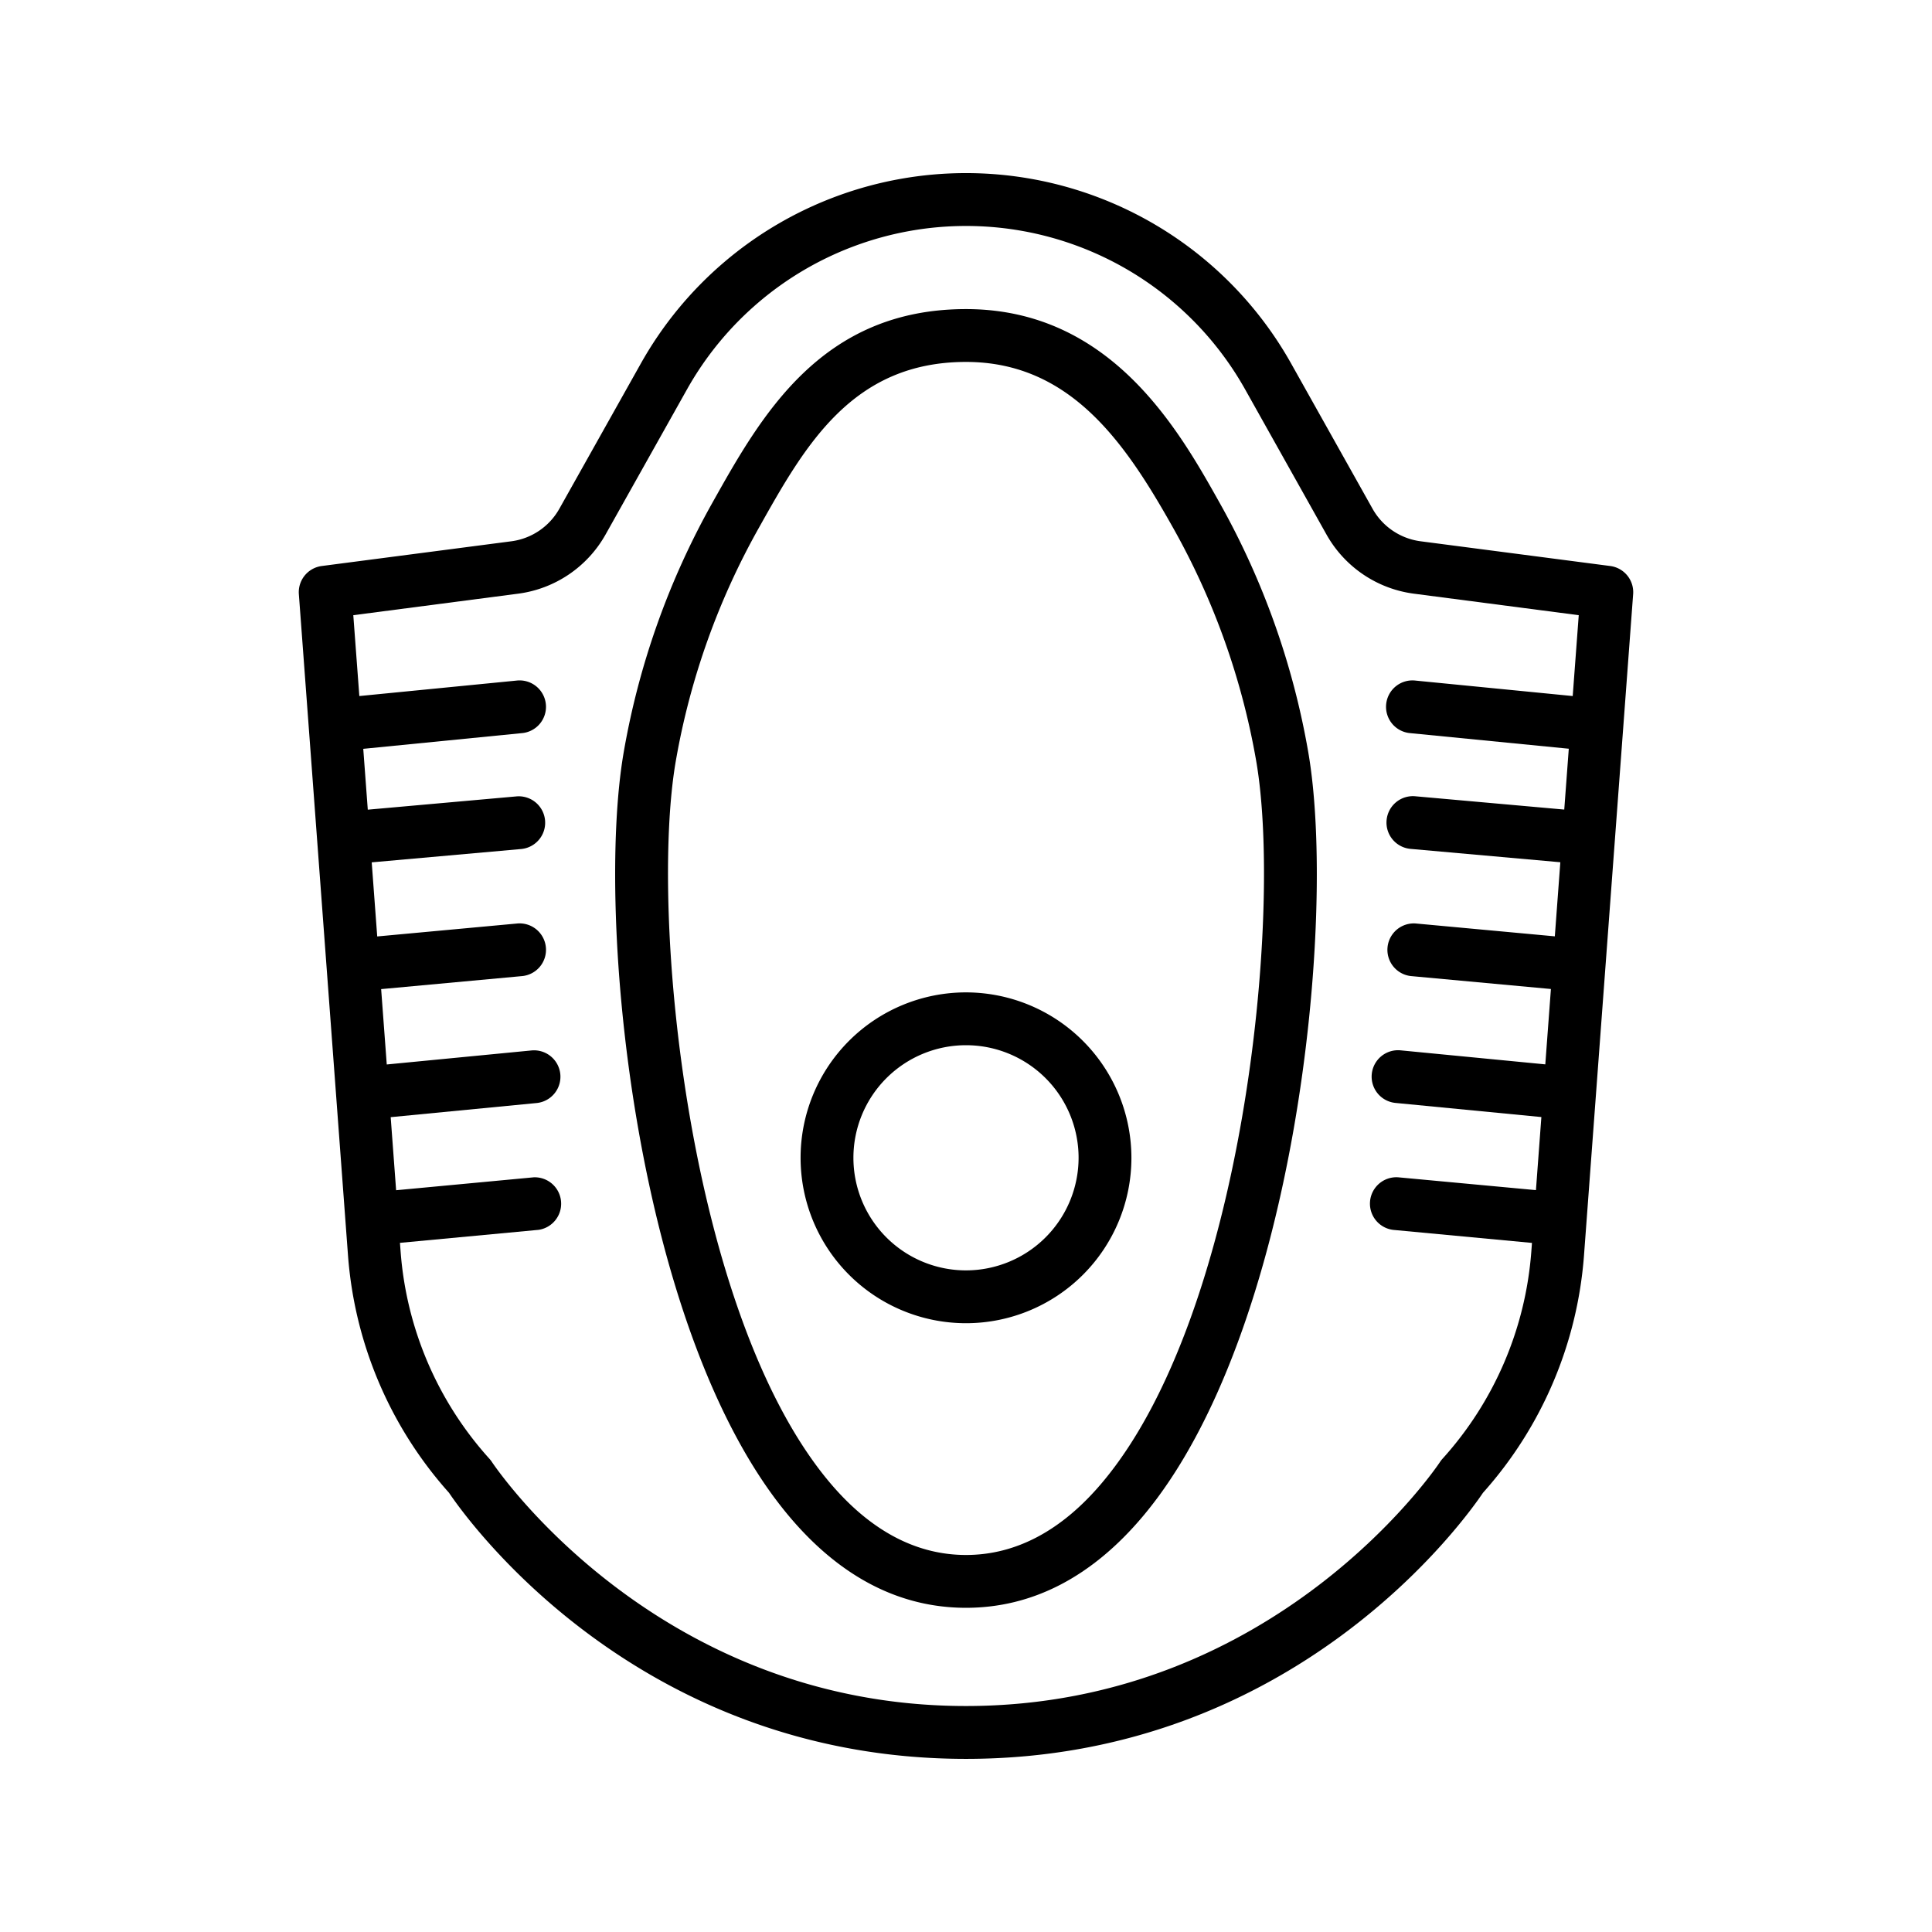
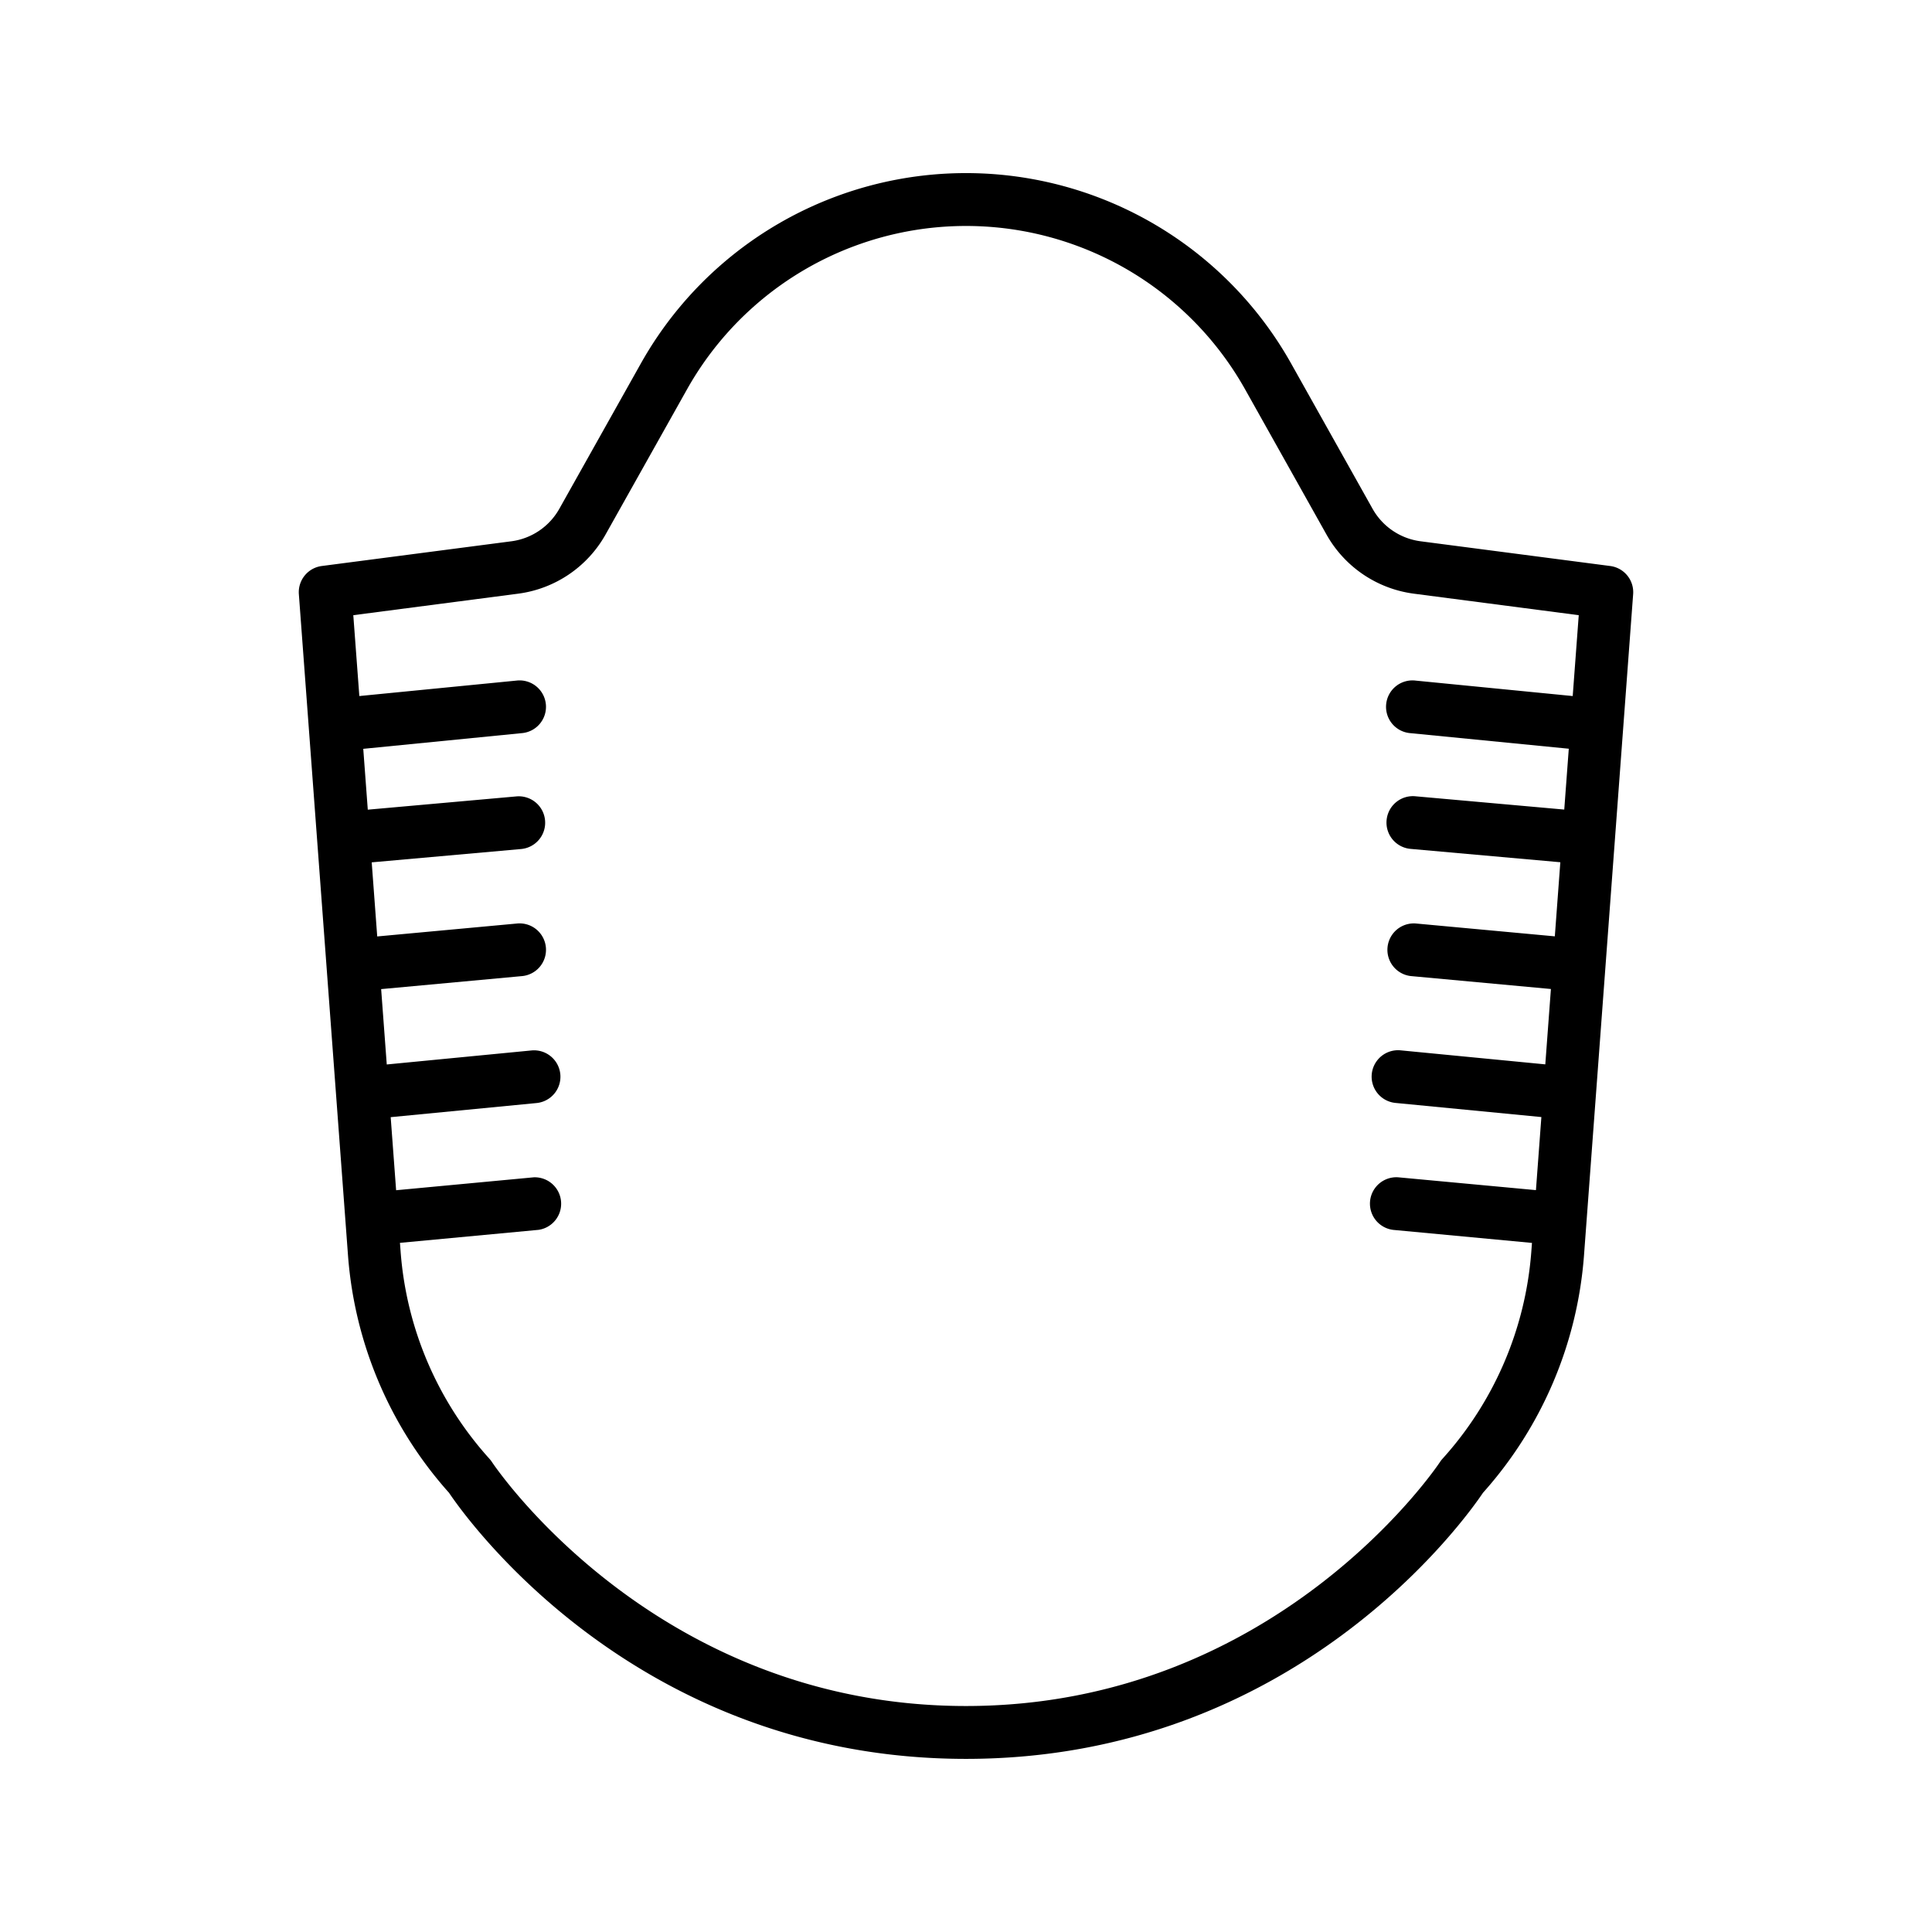
<svg xmlns="http://www.w3.org/2000/svg" id="Layer_1" height="512" viewBox="0 0 128 128" width="512" data-name="Layer 1">
  <path d="m106.686 37.5-12.577-1.64a4.287 4.287 0 0 1 -3.168-2.143l-5.395-9.624a24.7 24.7 0 0 0 -43.094 0l-5.4 9.624a4.285 4.285 0 0 1 -3.162 2.143l-12.576 1.64a1.75 1.75 0 0 0 -1.514 1.866l3.258 43.834a26.558 26.558 0 0 0 6.69 15.7c1.144 1.7 12.428 17.63 34.252 17.63s33.108-15.93 34.252-17.63a26.555 26.555 0 0 0 6.69-15.7l3.258-43.834a1.749 1.749 0 0 0 -1.514-1.866zm-11.117 59.147a1.786 1.786 0 0 0 -.171.222c-.105.161-10.783 16.159-31.4 16.159s-31.293-16-31.4-16.157a1.813 1.813 0 0 0 -.172-.224 23.04 23.04 0 0 1 -5.883-13.705l-.045-.6 9.185-.862a1.75 1.75 0 0 0 -.322-3.48l-9.117.856-.36-4.841 9.665-.936a1.75 1.75 0 0 0 -.338-3.484l-9.587.929-.372-4.993 9.288-.858a1.75 1.75 0 1 0 -.322-3.484l-9.226.853-.365-4.909 9.908-.884a1.75 1.75 0 0 0 -.312-3.486l-9.856.88-.3-4.031 10.483-1.038a1.75 1.75 0 1 0 -.343-3.482l-10.4 1.023-.4-5.357 10.935-1.427a7.8 7.8 0 0 0 5.768-3.9l5.4-9.624a21.2 21.2 0 0 1 36.988 0l5.395 9.624a7.8 7.8 0 0 0 5.768 3.9l10.935 1.427-.4 5.357-10.4-1.023a1.75 1.75 0 1 0 -.342 3.482l10.482 1.031-.3 4.031-9.856-.88a1.75 1.75 0 1 0 -.311 3.486l9.907.884-.365 4.909-9.225-.853a1.75 1.75 0 0 0 -.322 3.484l9.288.858-.372 4.993-9.586-.929a1.75 1.75 0 0 0 -.338 3.484l9.664.936-.36 4.841-9.121-.849a1.75 1.75 0 0 0 -.326 3.484l9.184.862-.045.6a23.045 23.045 0 0 1 -5.883 13.701z" />
-   <path d="m80.812 33.328c-2.694-4.807-7.2-12.85-16.812-12.85s-13.58 7.082-16.813 12.85a51.753 51.753 0 0 0 -5.86 16.482c-1.913 10.989.793 38.566 10.955 50.648 3.383 4.022 7.326 6.063 11.718 6.063s8.335-2.04 11.718-6.062c10.161-12.082 12.867-39.659 10.954-50.648a51.759 51.759 0 0 0 -5.86-16.483zm-7.773 64.878c-2.687 3.2-5.729 4.815-9.039 4.815s-6.352-1.62-9.039-4.815c-9.36-11.13-11.952-37.644-10.185-47.8a48.406 48.406 0 0 1 5.508-15.448c3.027-5.395 6.156-10.979 13.716-10.979 6.975 0 10.622 5.464 13.76 11.061a48.3 48.3 0 0 1 5.465 15.37c1.766 10.153-.825 36.666-10.186 47.796z" />
-   <path d="m64 65.748a10.959 10.959 0 1 0 10.959 10.959 10.971 10.971 0 0 0 -10.959-10.959zm0 18.418a7.459 7.459 0 1 1 7.459-7.459 7.467 7.467 0 0 1 -7.459 7.459z" />
</svg>